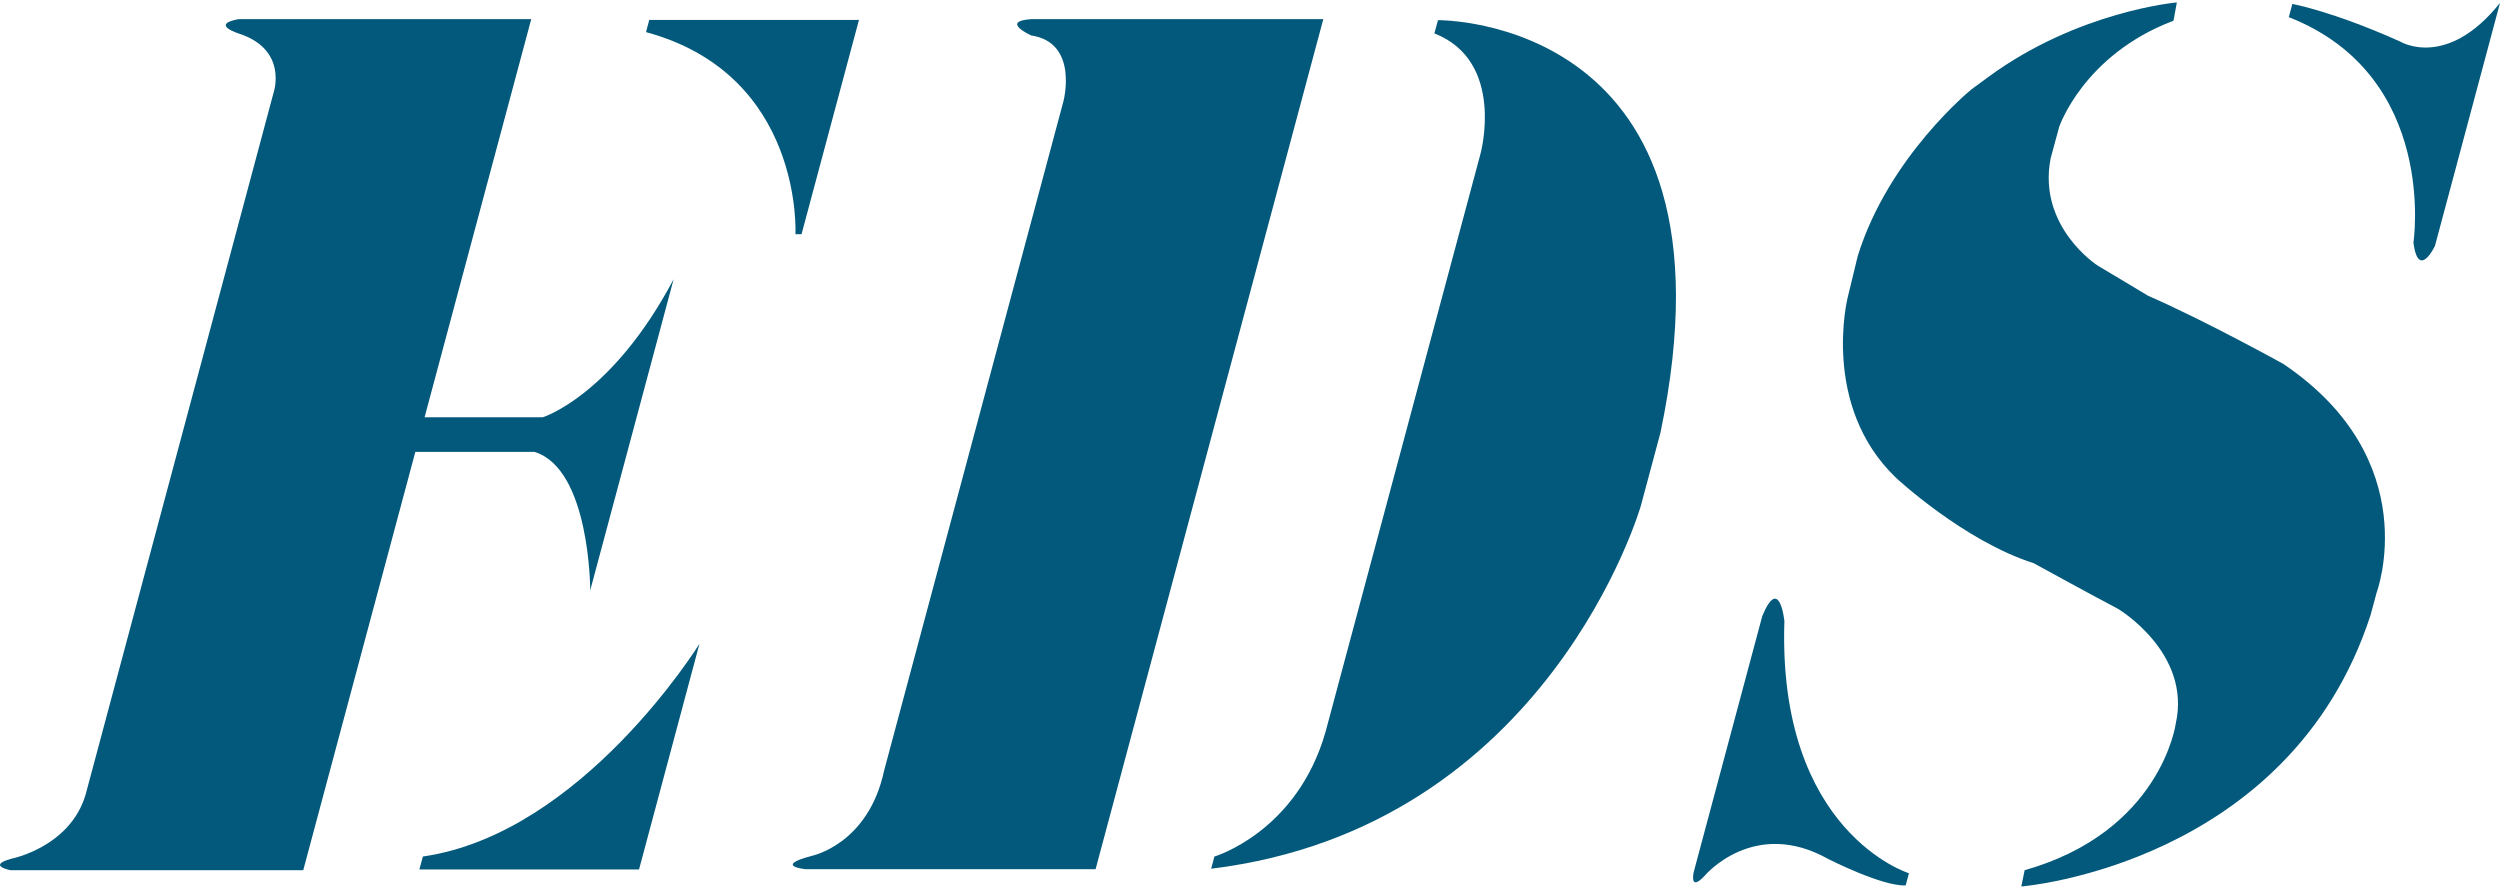
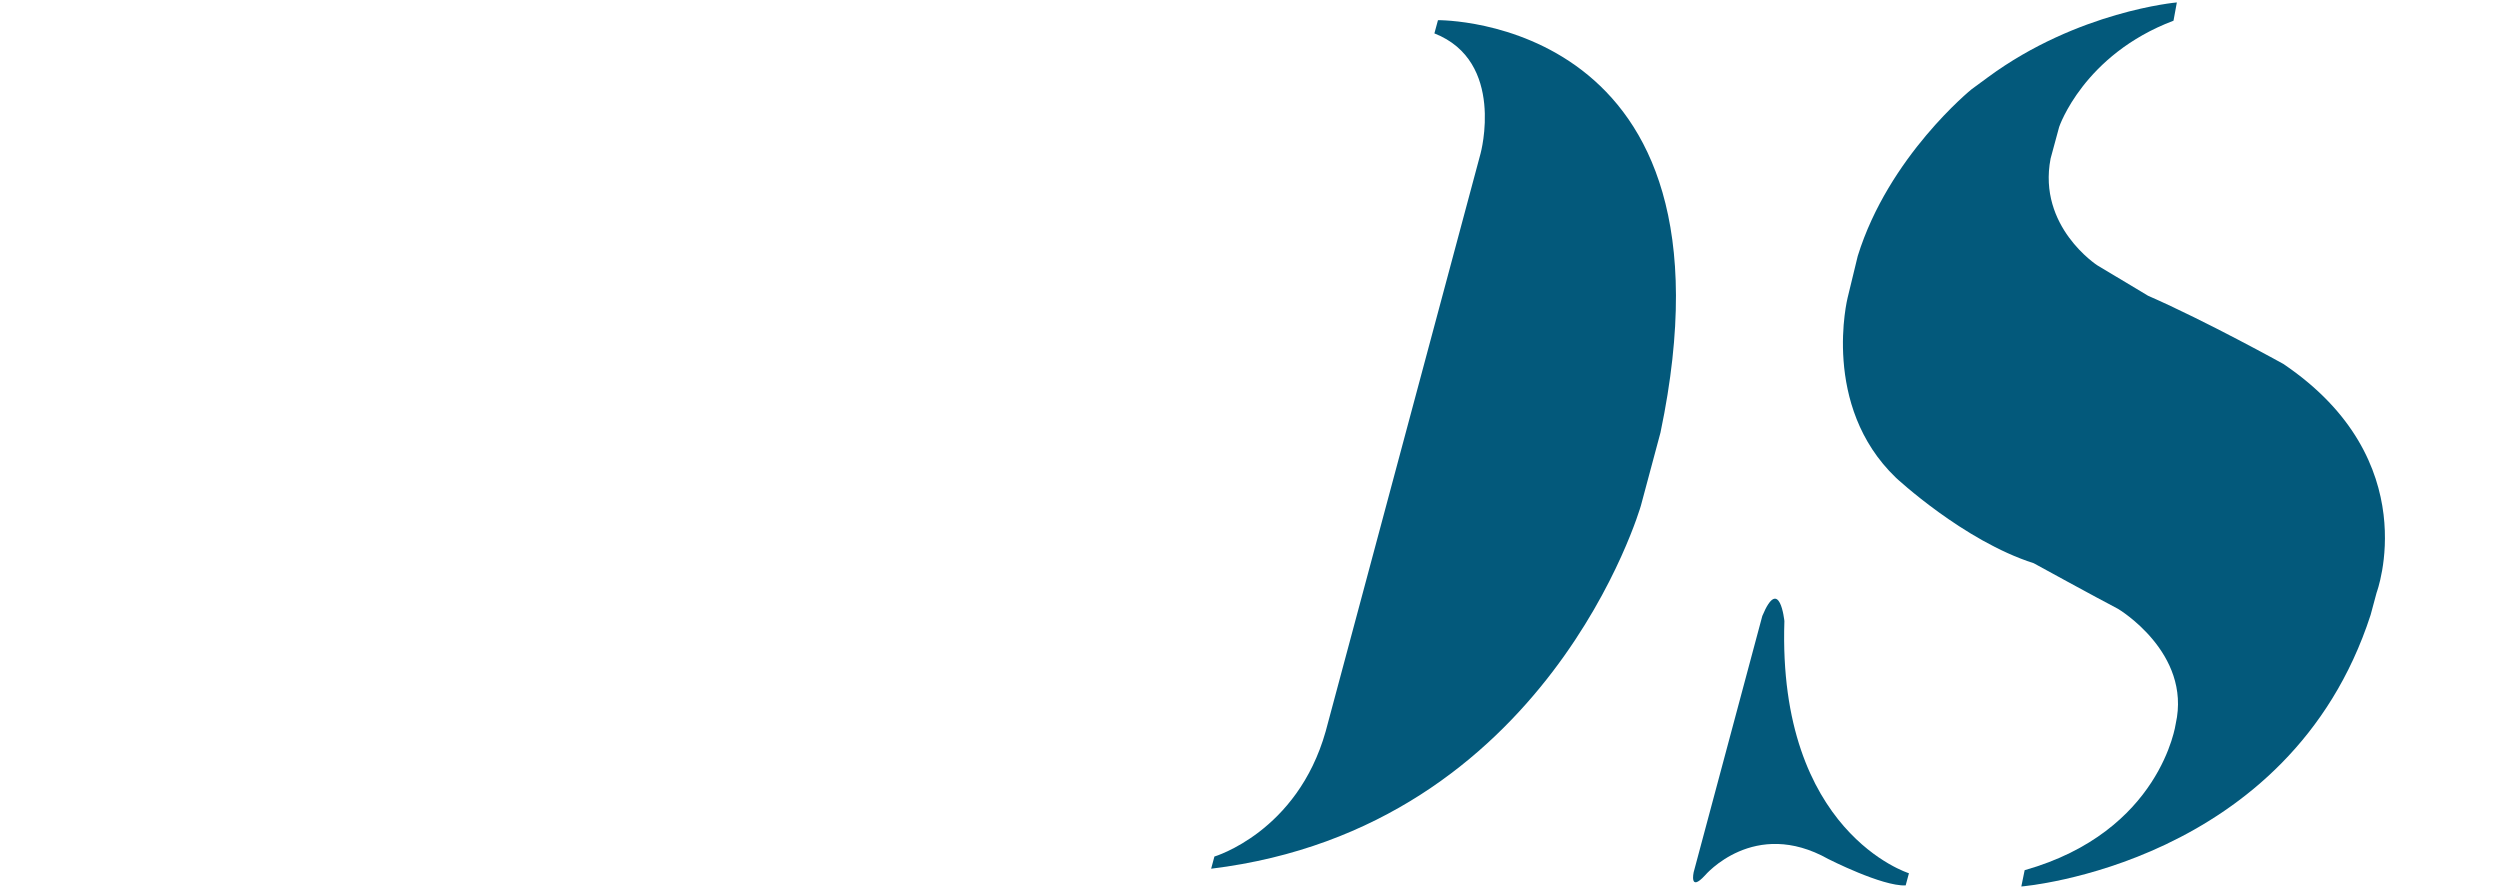
<svg xmlns="http://www.w3.org/2000/svg" version="1.2" baseProfile="tiny" id="레이어_1" x="0px" y="0px" width="180px" height="64px" viewBox="0 0 180 64" xml:space="preserve">
  <g>
-     <path fill="#03597B" d="M74.272,1.377h21.006L78.882,62.584H58.02c0,0-2.36-0.221,0.399-0.955c0,0,4.099-0.807,5.238-6.15   L76.564,7.305c0,0,1.137-4.238-2.317-4.751C74.247,2.553,71.962,1.525,74.272,1.377z" />
    <path fill="#03597B" d="M103.276,2.404l0.258-0.951c0,0,22.298-0.289,16.021,29.689l-1.412,5.268c0,0-6.648,23.171-30.941,26.137   l0.235-0.877c0,0,5.961-1.76,8.01-9.007l11.156-41.622C106.604,11.041,108.407,4.417,103.276,2.404z" />
    <path fill="#03597B" d="M156.492,1.491l0.241-1.316c0,0-7.122,0.62-13.592,5.38l-1.192,0.876c0,0-5.973,4.833-8.193,12.007   l-0.729,3.005c0,0-1.935,7.761,3.482,12.955c0,0,4.859,4.538,9.92,6.154c0,0,4.528,2.484,6.073,3.288c0,0,5.301,3.15,4.151,8.269   c0,0-1.056,7.762-10.878,10.545l-0.24,1.173c0,0,19.302-1.537,25.147-19.547l0.433-1.607c0,0,3.574-9.521-6.714-16.47   c0,0-5.546-3.075-9.744-4.911l-3.655-2.191c0,0-4.303-2.781-3.36-7.685l0.617-2.276C148.26,9.138,150.011,3.94,156.492,1.491z" />
-     <path fill="#03597B" d="M164.793,1.234l0.256-0.949c0,0,2.87,0.51,7.767,2.708c0,0,3.332,2.043,7.185-2.784l-4.685,17.497   c0,0-1.181,2.486-1.55-0.222C173.766,17.483,175.596,5.477,164.793,1.234z" />
    <path fill="#03597B" d="M137.208,63.75l0.235-0.876c0,0-9.468-2.928-8.967-18.158c0,0-0.343-3.367-1.591-0.363l-4.942,18.451   c0,0-0.324,1.466,0.821,0.219c0,0,3.533-4.176,8.874-1.173C131.639,61.849,135.509,63.826,137.208,63.75z" />
    <g>
-       <path fill="#03597B" d="M46.513,2.313l0.235-0.878h15.097l-4.134,15.427h-0.44C57.271,16.862,57.875,5.389,46.513,2.313z" />
-       <path fill="#03597B" d="M30.447,61.669l-0.252,0.933H46.01l4.352-16.251C50.362,46.351,41.923,60.017,30.447,61.669z" />
-       <path fill="#03597B" d="M39.084,30.042l-0.006,0.003h-8.509l7.68-28.667H17.171c-2.084,0.387,0.046,1.046,0.046,1.046    c3.533,1.155,2.487,4.226,2.487,4.226L6.162,57.218c-1.125,3.79-5.354,4.613-5.354,4.613c-1.78,0.493-0.061,0.822-0.061,0.822    h21.087l8.071-30.12h8.57c4.026,1.222,4.021,9.973,4.021,9.973l6.005-22.402C44.052,28.505,39.084,30.042,39.084,30.042z" />
-     </g>
+       </g>
  </g>
</svg>